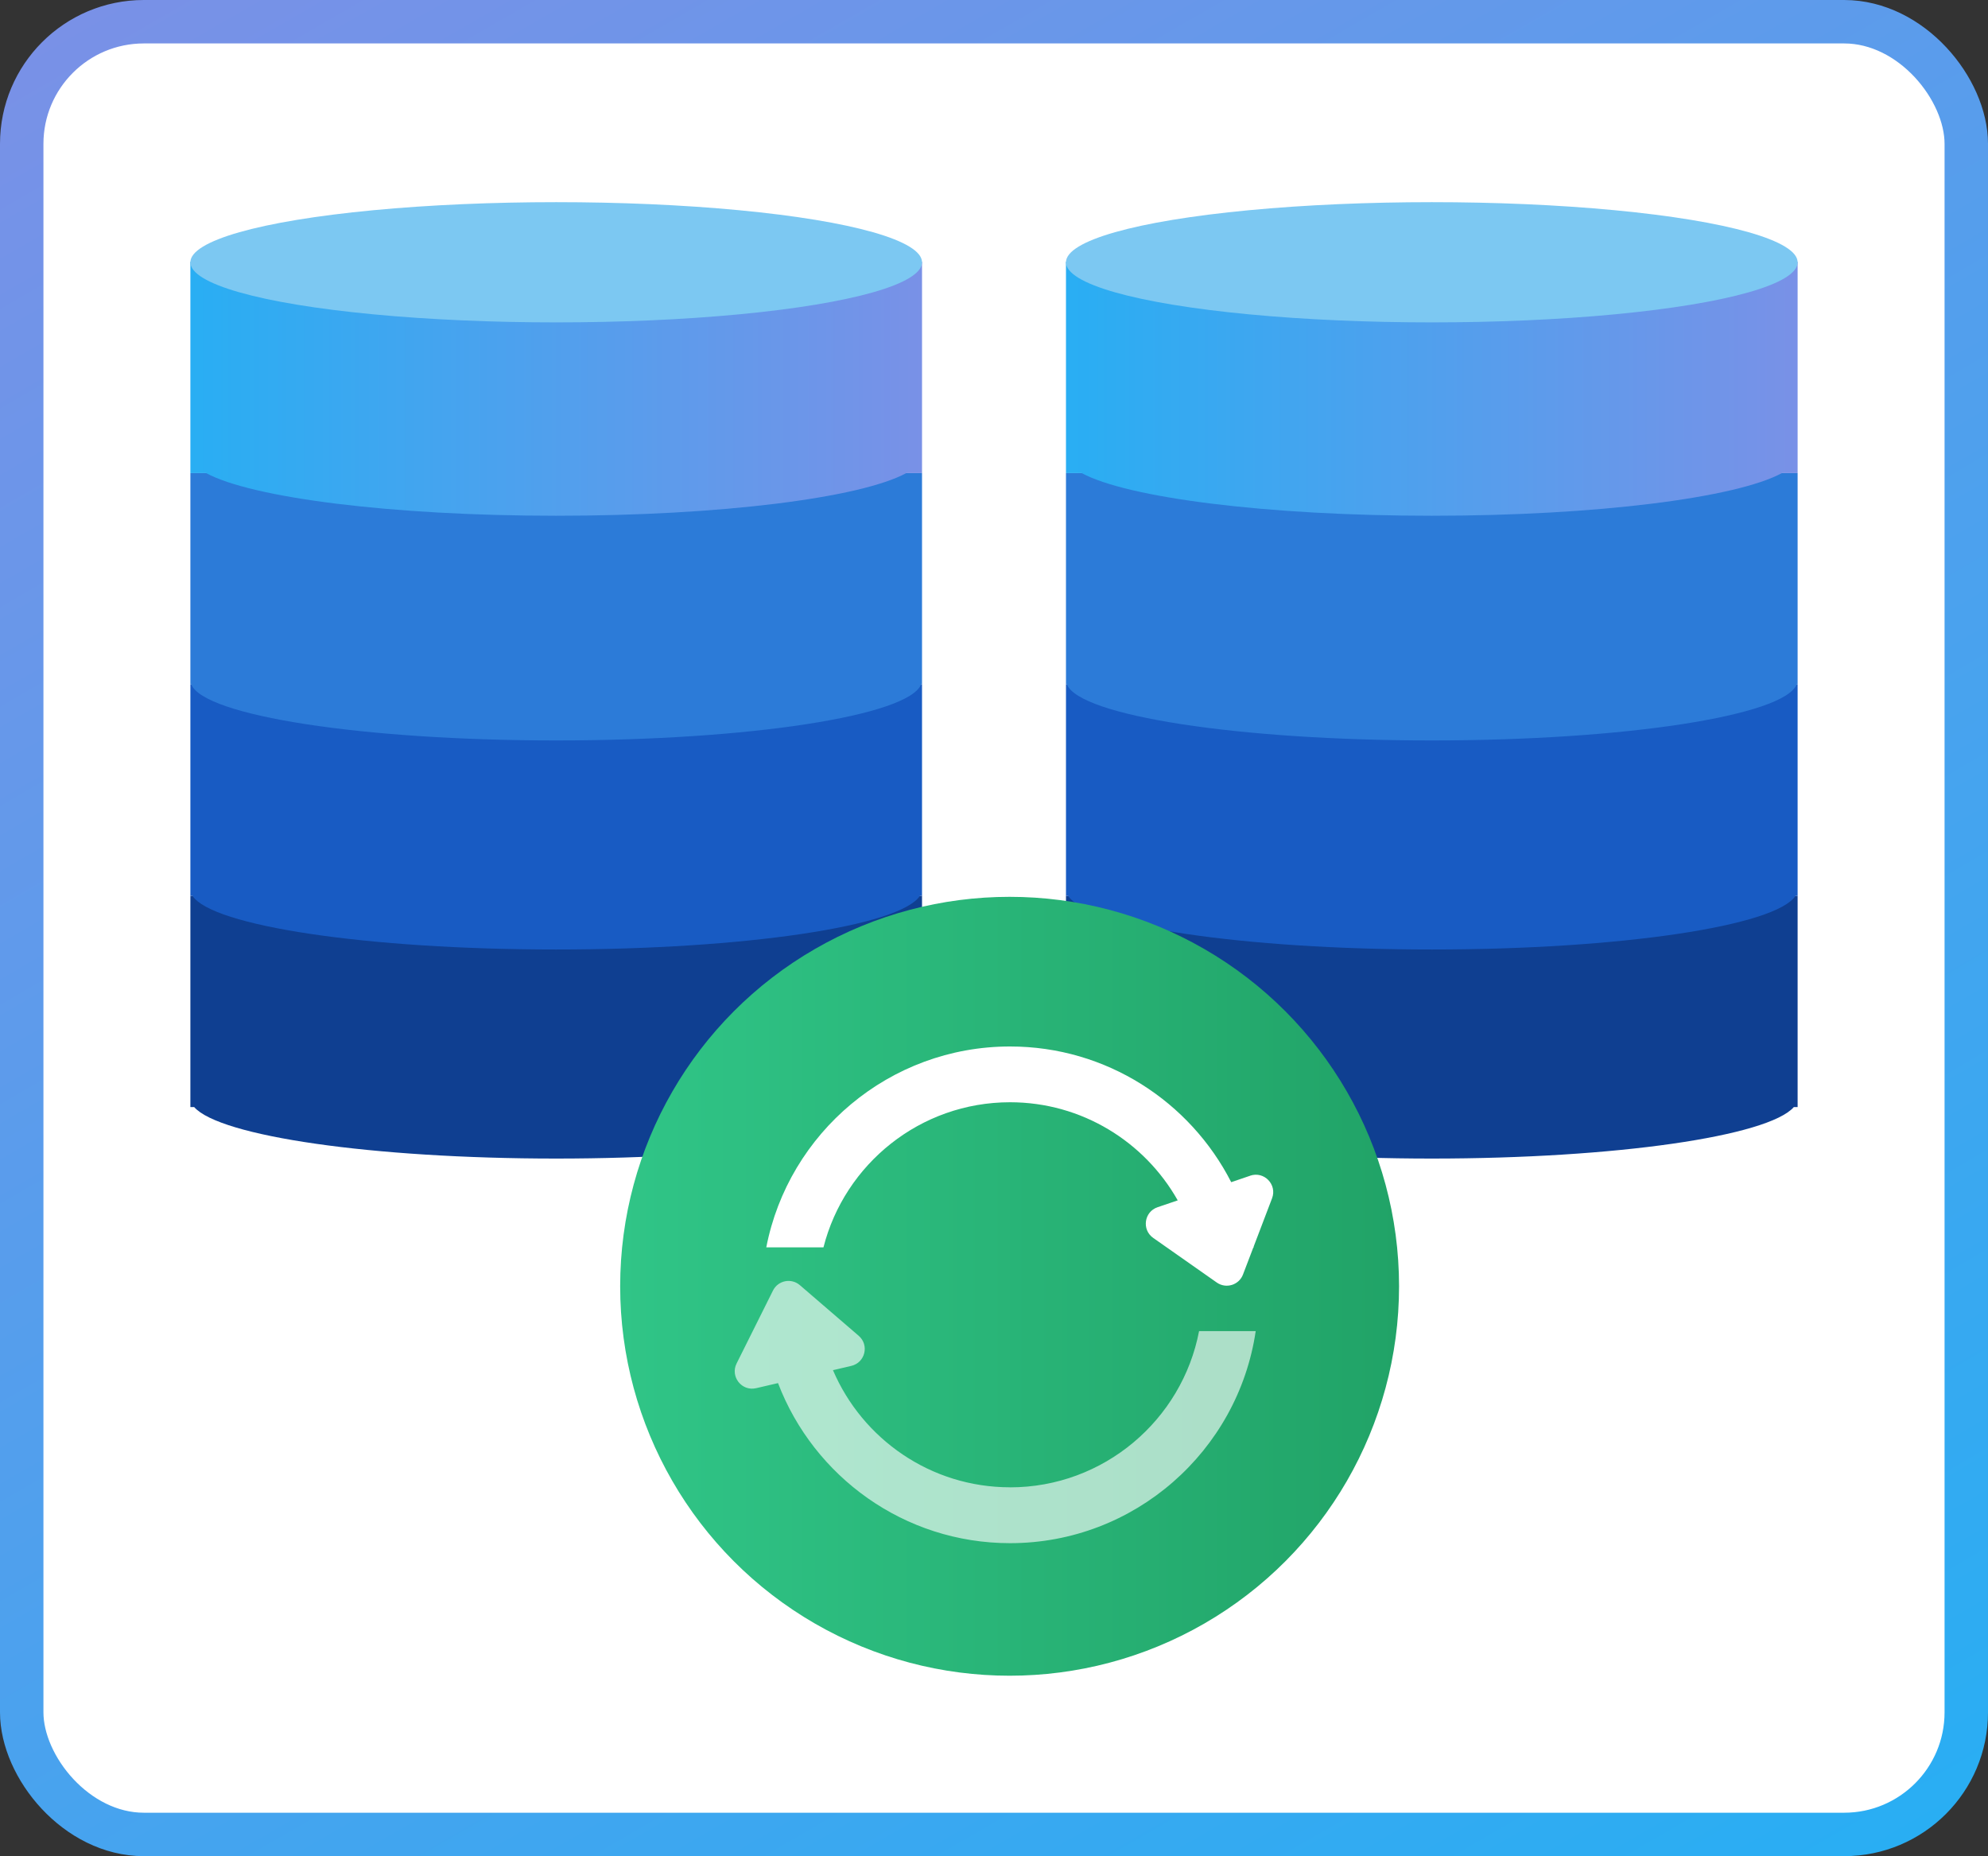
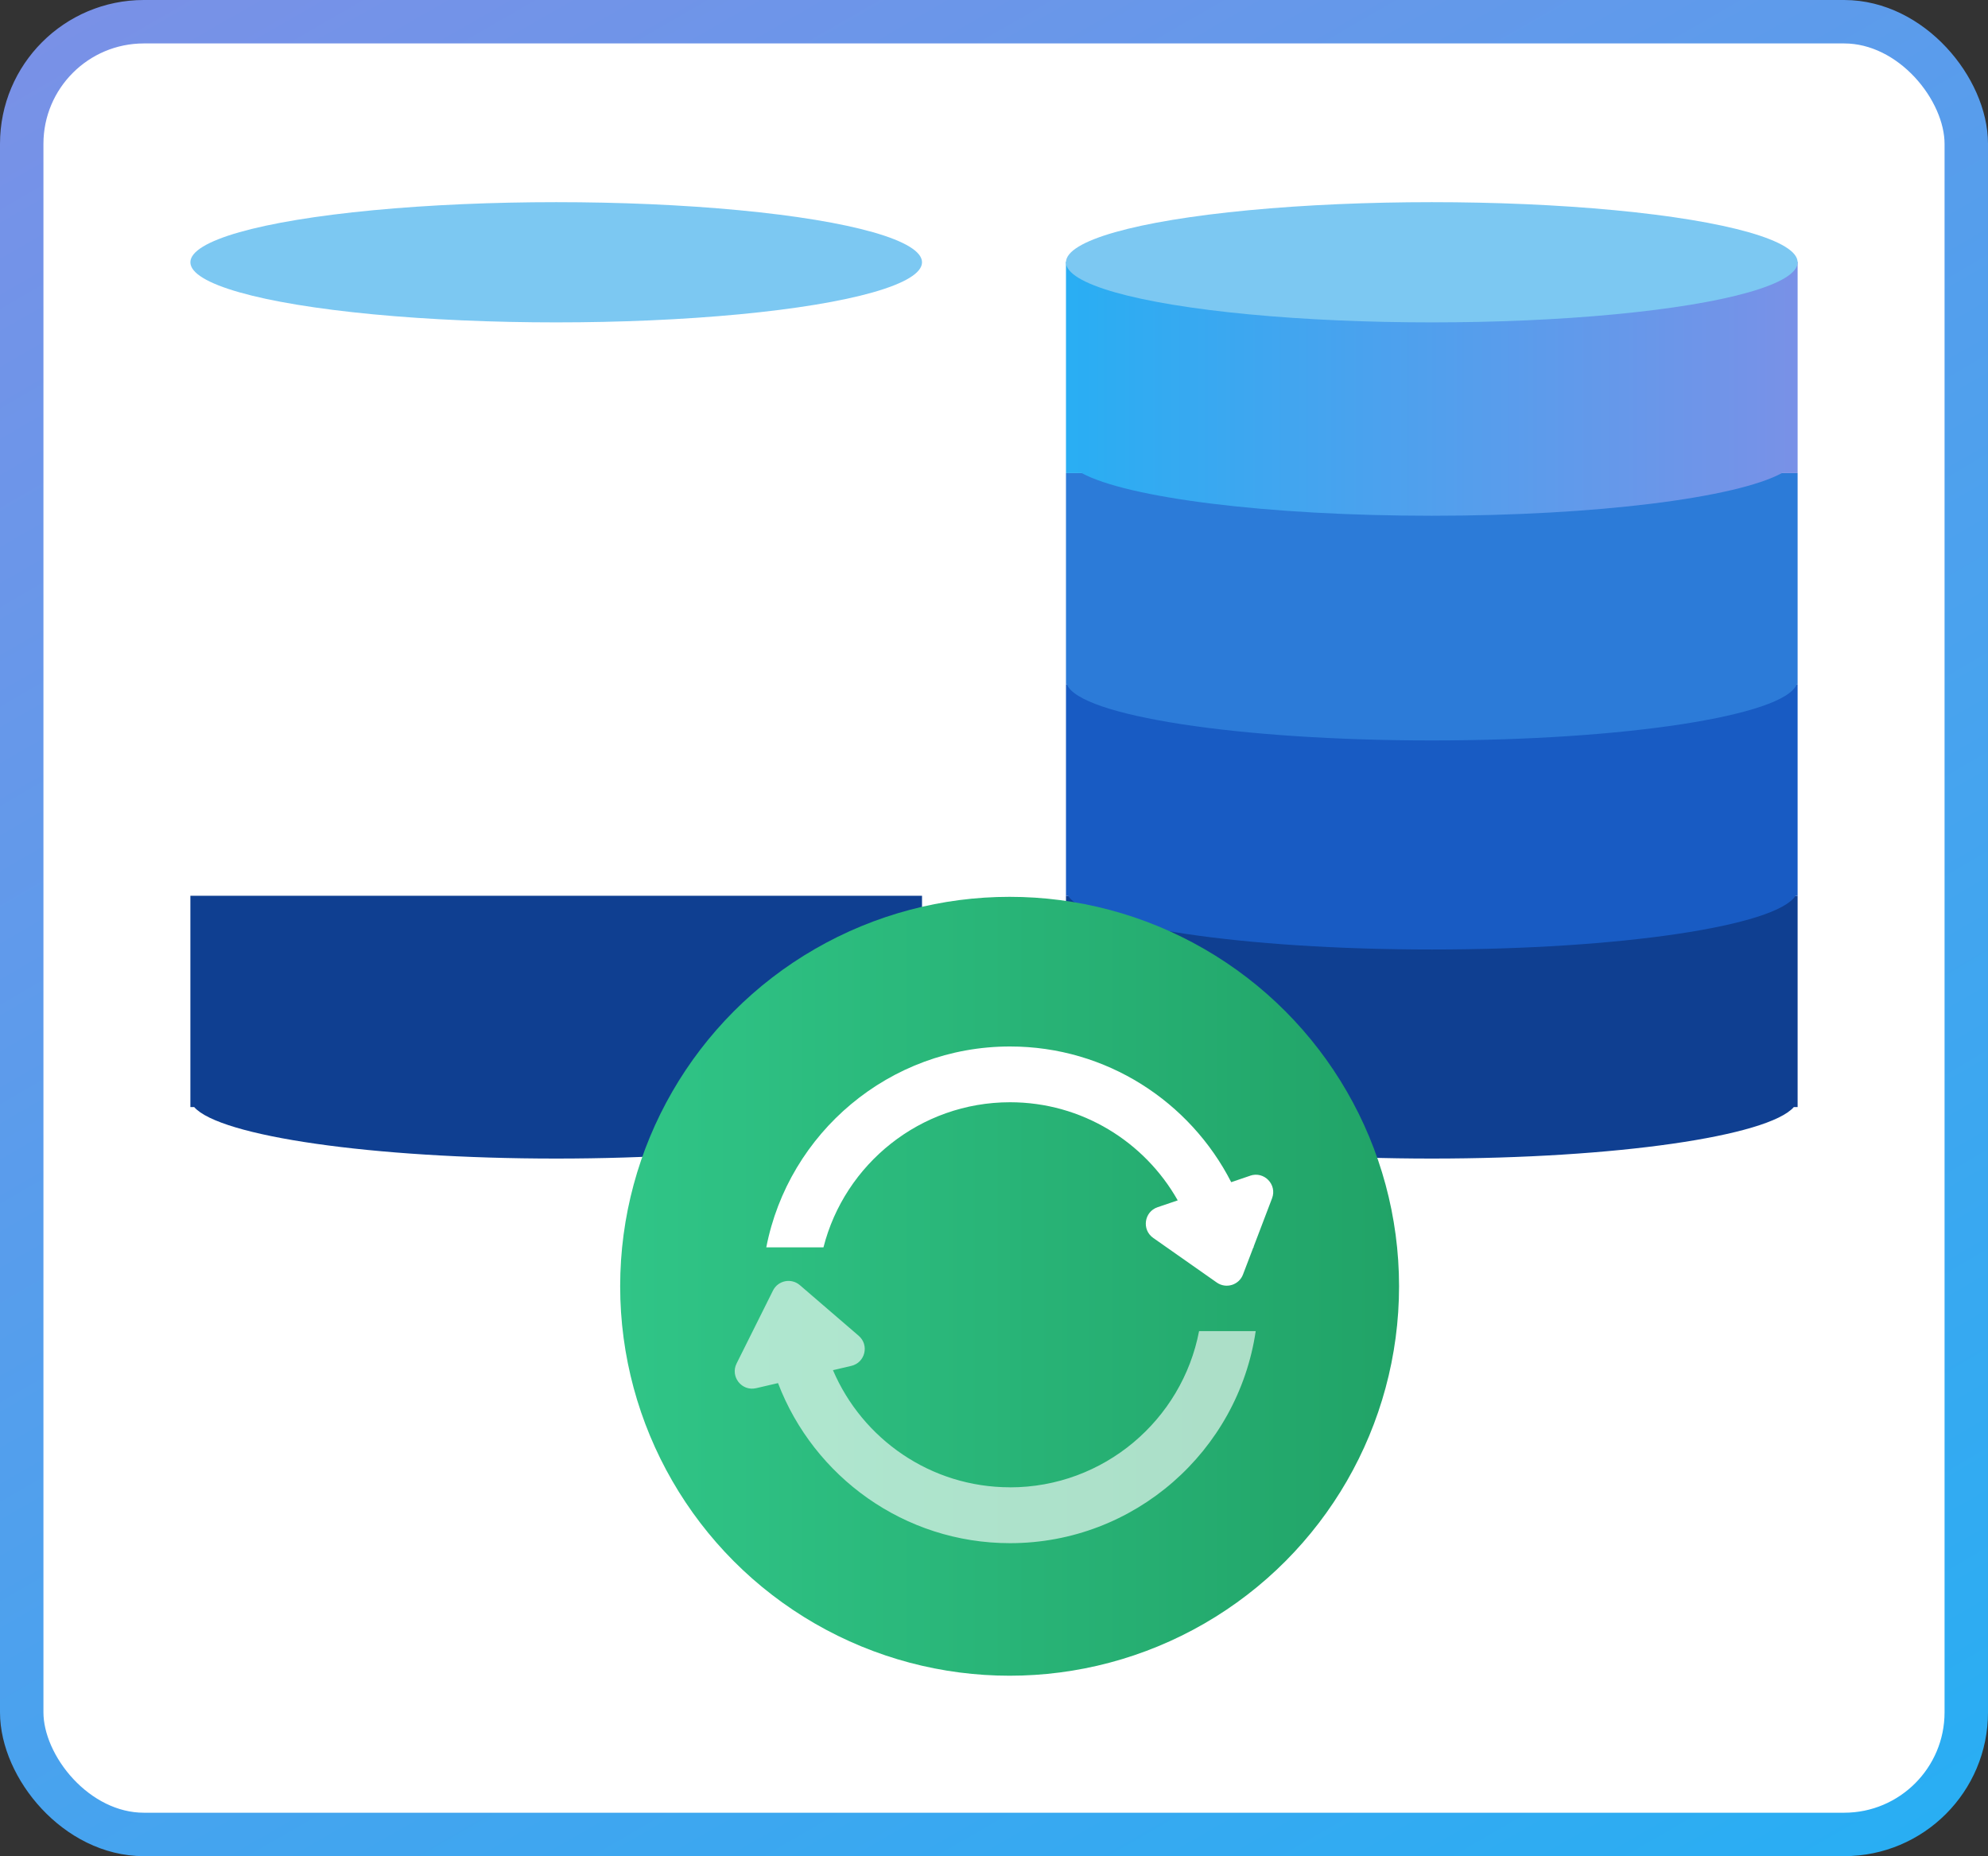
<svg xmlns="http://www.w3.org/2000/svg" xmlns:xlink="http://www.w3.org/1999/xlink" id="_レイヤー_2" data-name="レイヤー 2" viewBox="0 0 366.11 341.83">
  <rect x="0" y="0" width="366.11" height="341.83" fill="#333333" stroke="none" />
  <defs>
    <style>
      .cls-1 {
        stroke: url(#linear-gradient);
        stroke-miterlimit: 10;
        stroke-width: 8px;
      }

      .cls-1, .cls-2, .cls-3 {
        fill: #fff;
      }

      .cls-4 {
        fill: #0f3f91;
      }

      .cls-4, .cls-5, .cls-6, .cls-2, .cls-7, .cls-8, .cls-9, .cls-3, .cls-10 {
        stroke-width: 0px;
      }

      .cls-5 {
        fill: #185bc3;
      }

      .cls-6 {
        fill: #7cc8f2;
      }

      .cls-2 {
        opacity: .62;
      }

      .cls-7 {
        fill: url(#linear-gradient-2);
      }

      .cls-8 {
        fill: url(#linear-gradient-3);
      }

      .cls-9 {
        fill: #2c7bd8;
      }

      .cls-10 {
        fill: url(#linear-gradient-4);
      }
    </style>
    <linearGradient id="linear-gradient" x1="297.98" y1="369.97" x2="68.13" y2="-28.14" gradientUnits="userSpaceOnUse">
      <stop offset="0" stop-color="#29aef3" />
      <stop offset="1" stop-color="#7991e7" />
    </linearGradient>
    <linearGradient id="linear-gradient-2" x1="35.06" y1="71.59" x2="169.8" y2="71.59" xlink:href="#linear-gradient" />
    <linearGradient id="linear-gradient-3" x1="196.31" y1="71.59" x2="331.06" y2="71.59" xlink:href="#linear-gradient" />
    <linearGradient id="linear-gradient-4" x1="114.2" y1="236.88" x2="257.65" y2="236.88" gradientUnits="userSpaceOnUse">
      <stop offset="0" stop-color="#30c587" />
      <stop offset="1" stop-color="#21a367" />
    </linearGradient>
  </defs>
  <g id="_スターターパックサイト" data-name="スターターパックサイト">
    <g>
      <rect class="cls-1" x="4" y="4" width="358.11" height="333.83" rx="22.49" ry="22.49" />
      <g>
        <g>
          <g>
            <g>
              <path class="cls-4" d="M35.06,164.96v38.92h.7c4.7,5.36,32.75,9.48,66.67,9.48s61.97-4.12,66.67-9.48h.7v-38.92H35.06Z" />
-               <path class="cls-5" d="M35.06,126.04v38.92h.38c3.55,5.56,32.19,9.9,66.99,9.9s63.44-4.34,66.99-9.9h.38v-38.92H35.06Z" />
-               <path class="cls-9" d="M35.06,87.12v38.92h.17c2.33,5.77,31.52,10.32,67.2,10.32s64.87-4.56,67.2-10.32h.17v-38.92H35.06Z" />
-               <path class="cls-7" d="M35.06,48.2v38.92h2.89c8.37,4.55,34.07,7.86,64.48,7.86s56.11-3.31,64.48-7.86h2.89v-38.92H35.06Z" />
            </g>
            <ellipse class="cls-6" cx="102.43" cy="48.3" rx="67.37" ry="11.07" />
          </g>
          <g>
            <g>
              <path class="cls-4" d="M196.31,164.96v38.92h.7c4.7,5.36,32.75,9.48,66.67,9.48s61.97-4.12,66.67-9.48h.7v-38.92h-134.74Z" />
              <path class="cls-5" d="M196.31,126.04v38.92h.38c3.55,5.56,32.19,9.9,66.99,9.9s63.44-4.34,66.99-9.9h.38v-38.92h-134.74Z" />
              <path class="cls-9" d="M196.31,87.12v38.92h.17c2.33,5.77,31.52,10.32,67.2,10.32s64.87-4.56,67.2-10.32h.17v-38.92h-134.74Z" />
              <path class="cls-8" d="M196.31,48.2v38.92h2.89c8.37,4.55,34.07,7.86,64.48,7.86s56.11-3.31,64.48-7.86h2.89v-38.92h-134.74Z" />
            </g>
            <ellipse class="cls-6" cx="263.68" cy="48.3" rx="67.37" ry="11.07" />
          </g>
        </g>
        <g>
          <circle class="cls-10" cx="185.93" cy="236.88" r="71.72" />
          <g>
            <path class="cls-2" d="M186.01,273.9c-14.62,0-27.2-8.9-32.61-21.57l3.38-.79c2.55-.6,3.34-3.83,1.36-5.54l-10.84-9.33c-1.58-1.36-4.02-.87-4.95,1l-6.7,13.43c-1.21,2.42.95,5.16,3.59,4.55l4.04-.94c6.57,17.22,23.24,29.48,42.73,29.48,22.94,0,41.99-16.99,45.24-39.05h-10.43c-3.13,16.36-17.55,28.77-34.81,28.77Z" />
            <path class="cls-3" d="M230.24,216.52l-3.5,1.19c-7.57-14.82-22.98-24.99-40.73-24.99-22.23,0-40.8,15.94-44.89,36.99h10.53c3.9-15.34,17.82-26.72,34.36-26.72,13.23,0,24.79,7.29,30.88,18.07l-3.71,1.26c-2.48.84-2.95,4.14-.81,5.65l11.71,8.22c1.71,1.2,4.09.47,4.83-1.48l1.91-5h.08s-.02-.08-.03-.13l3.39-8.9c.97-2.53-1.46-5.04-4.02-4.17Z" />
          </g>
        </g>
      </g>
    </g>
  </g>
</svg>